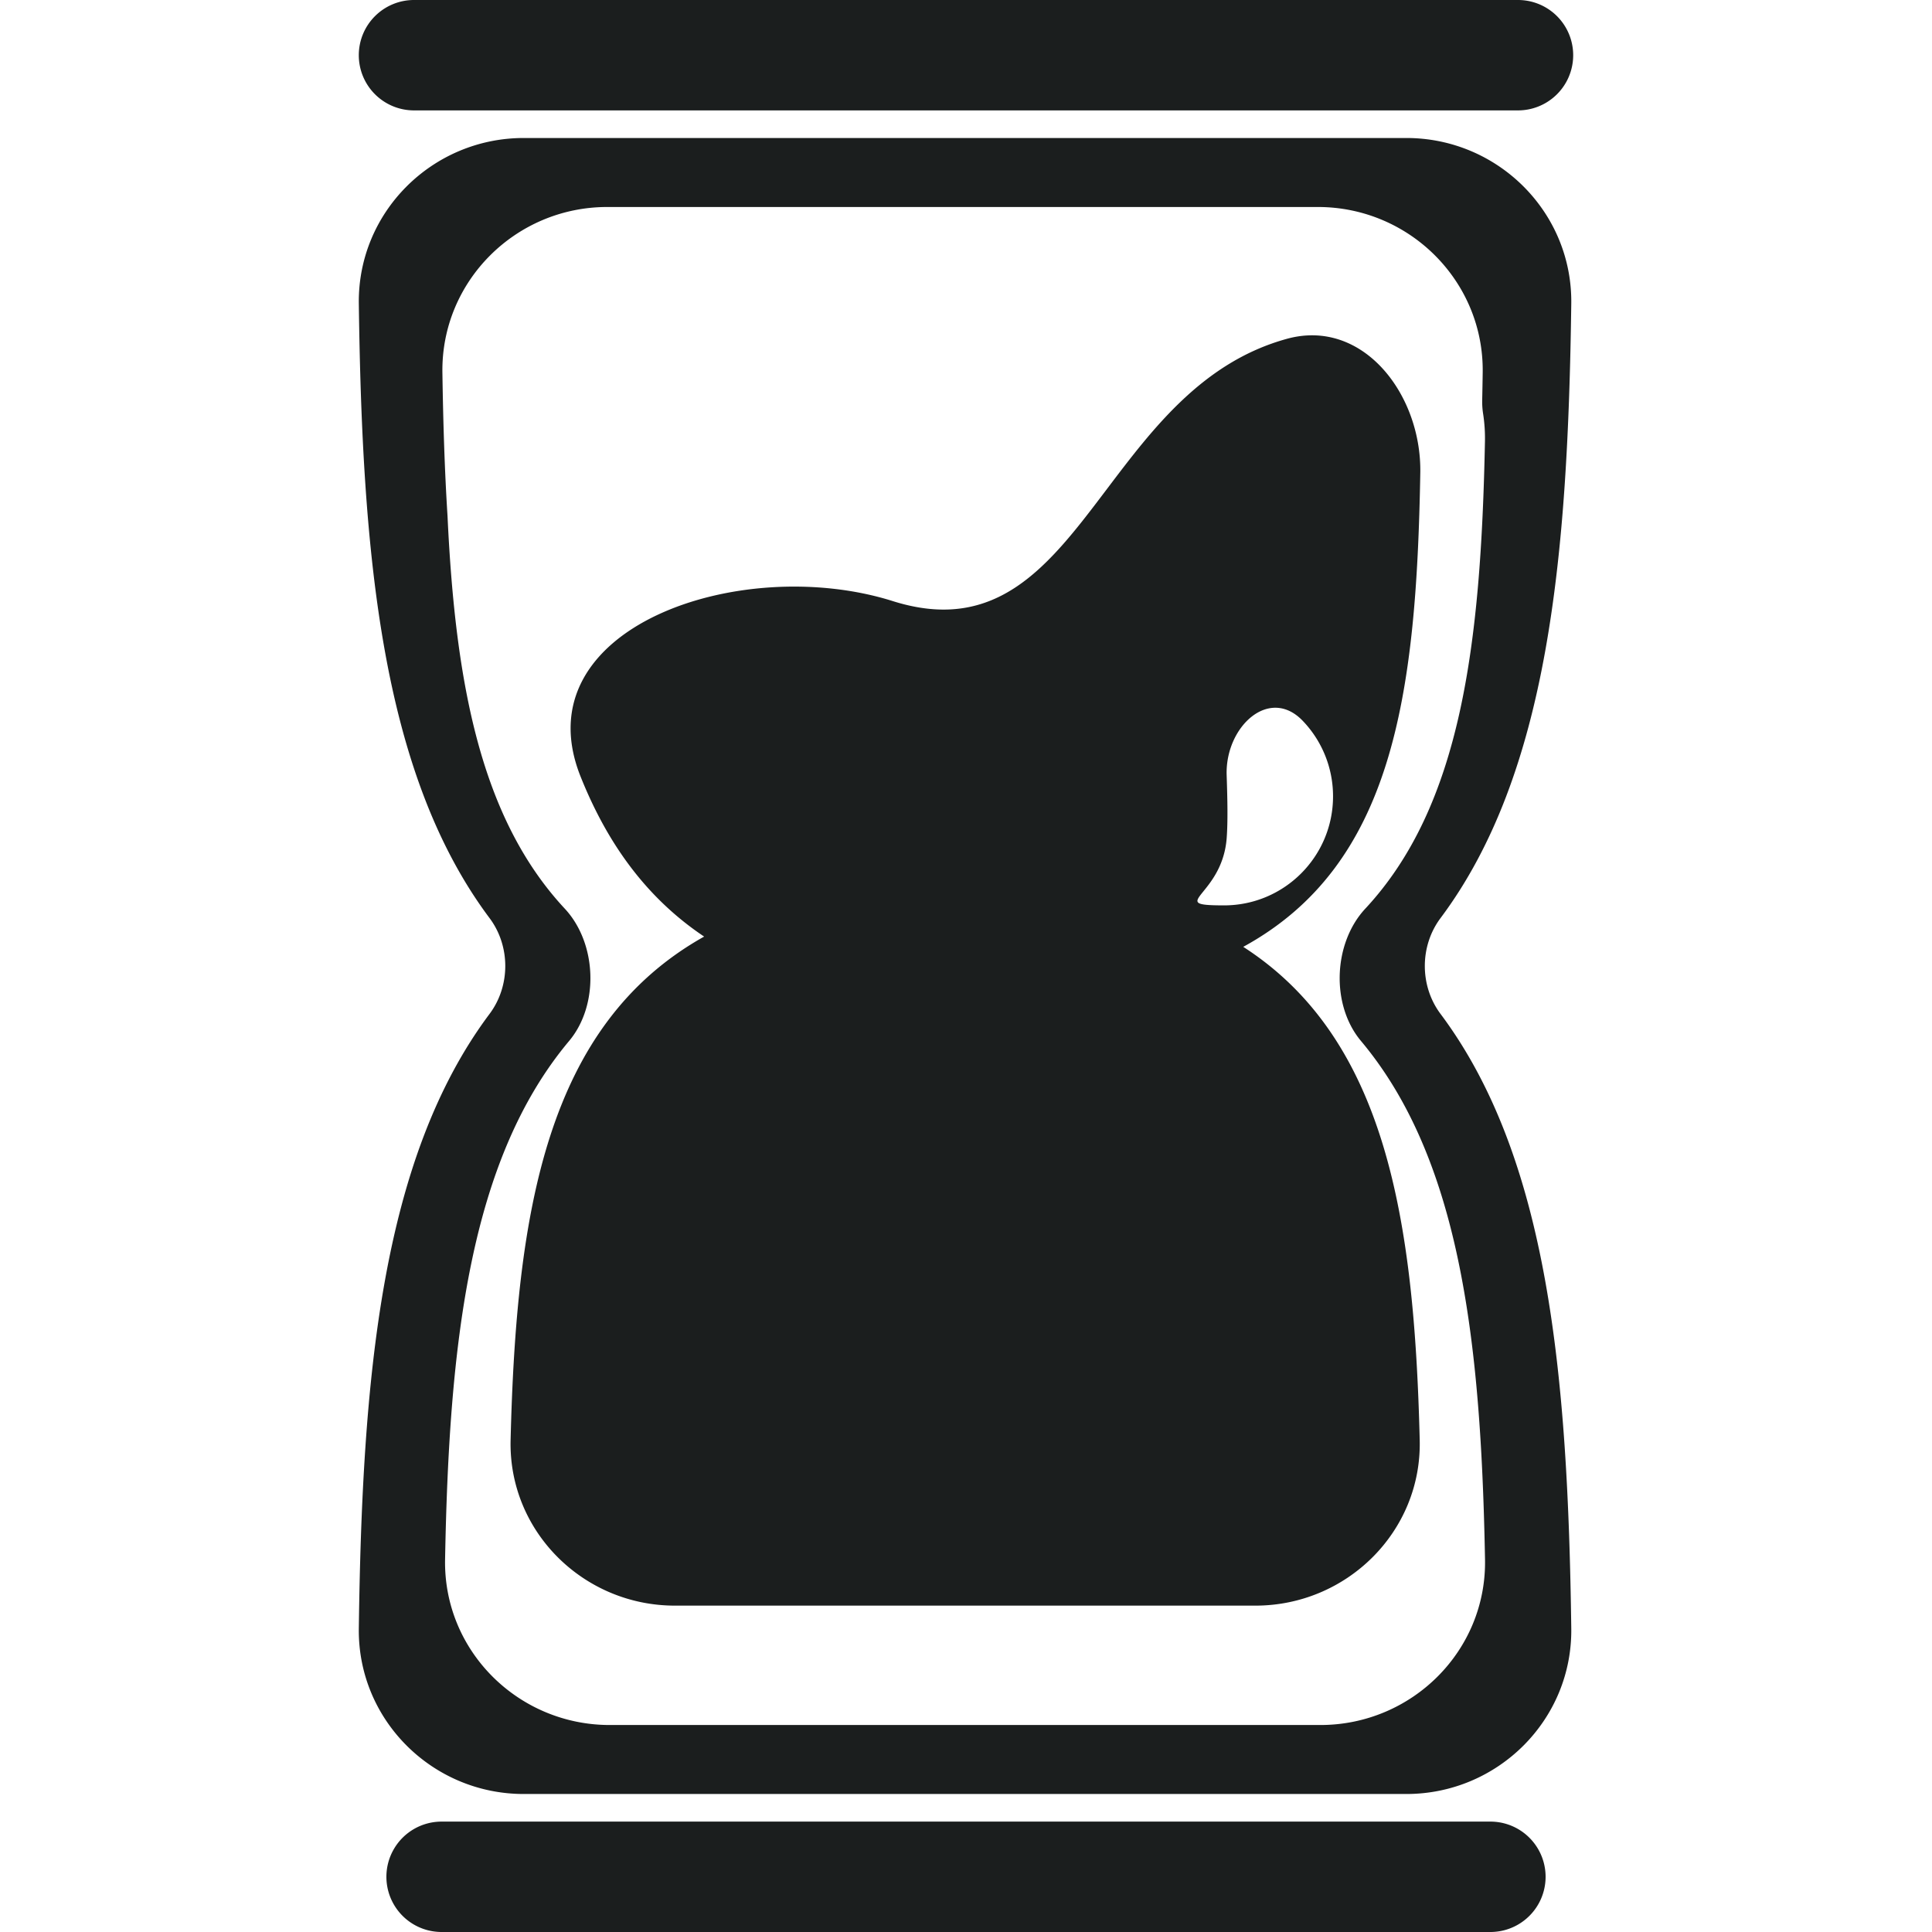
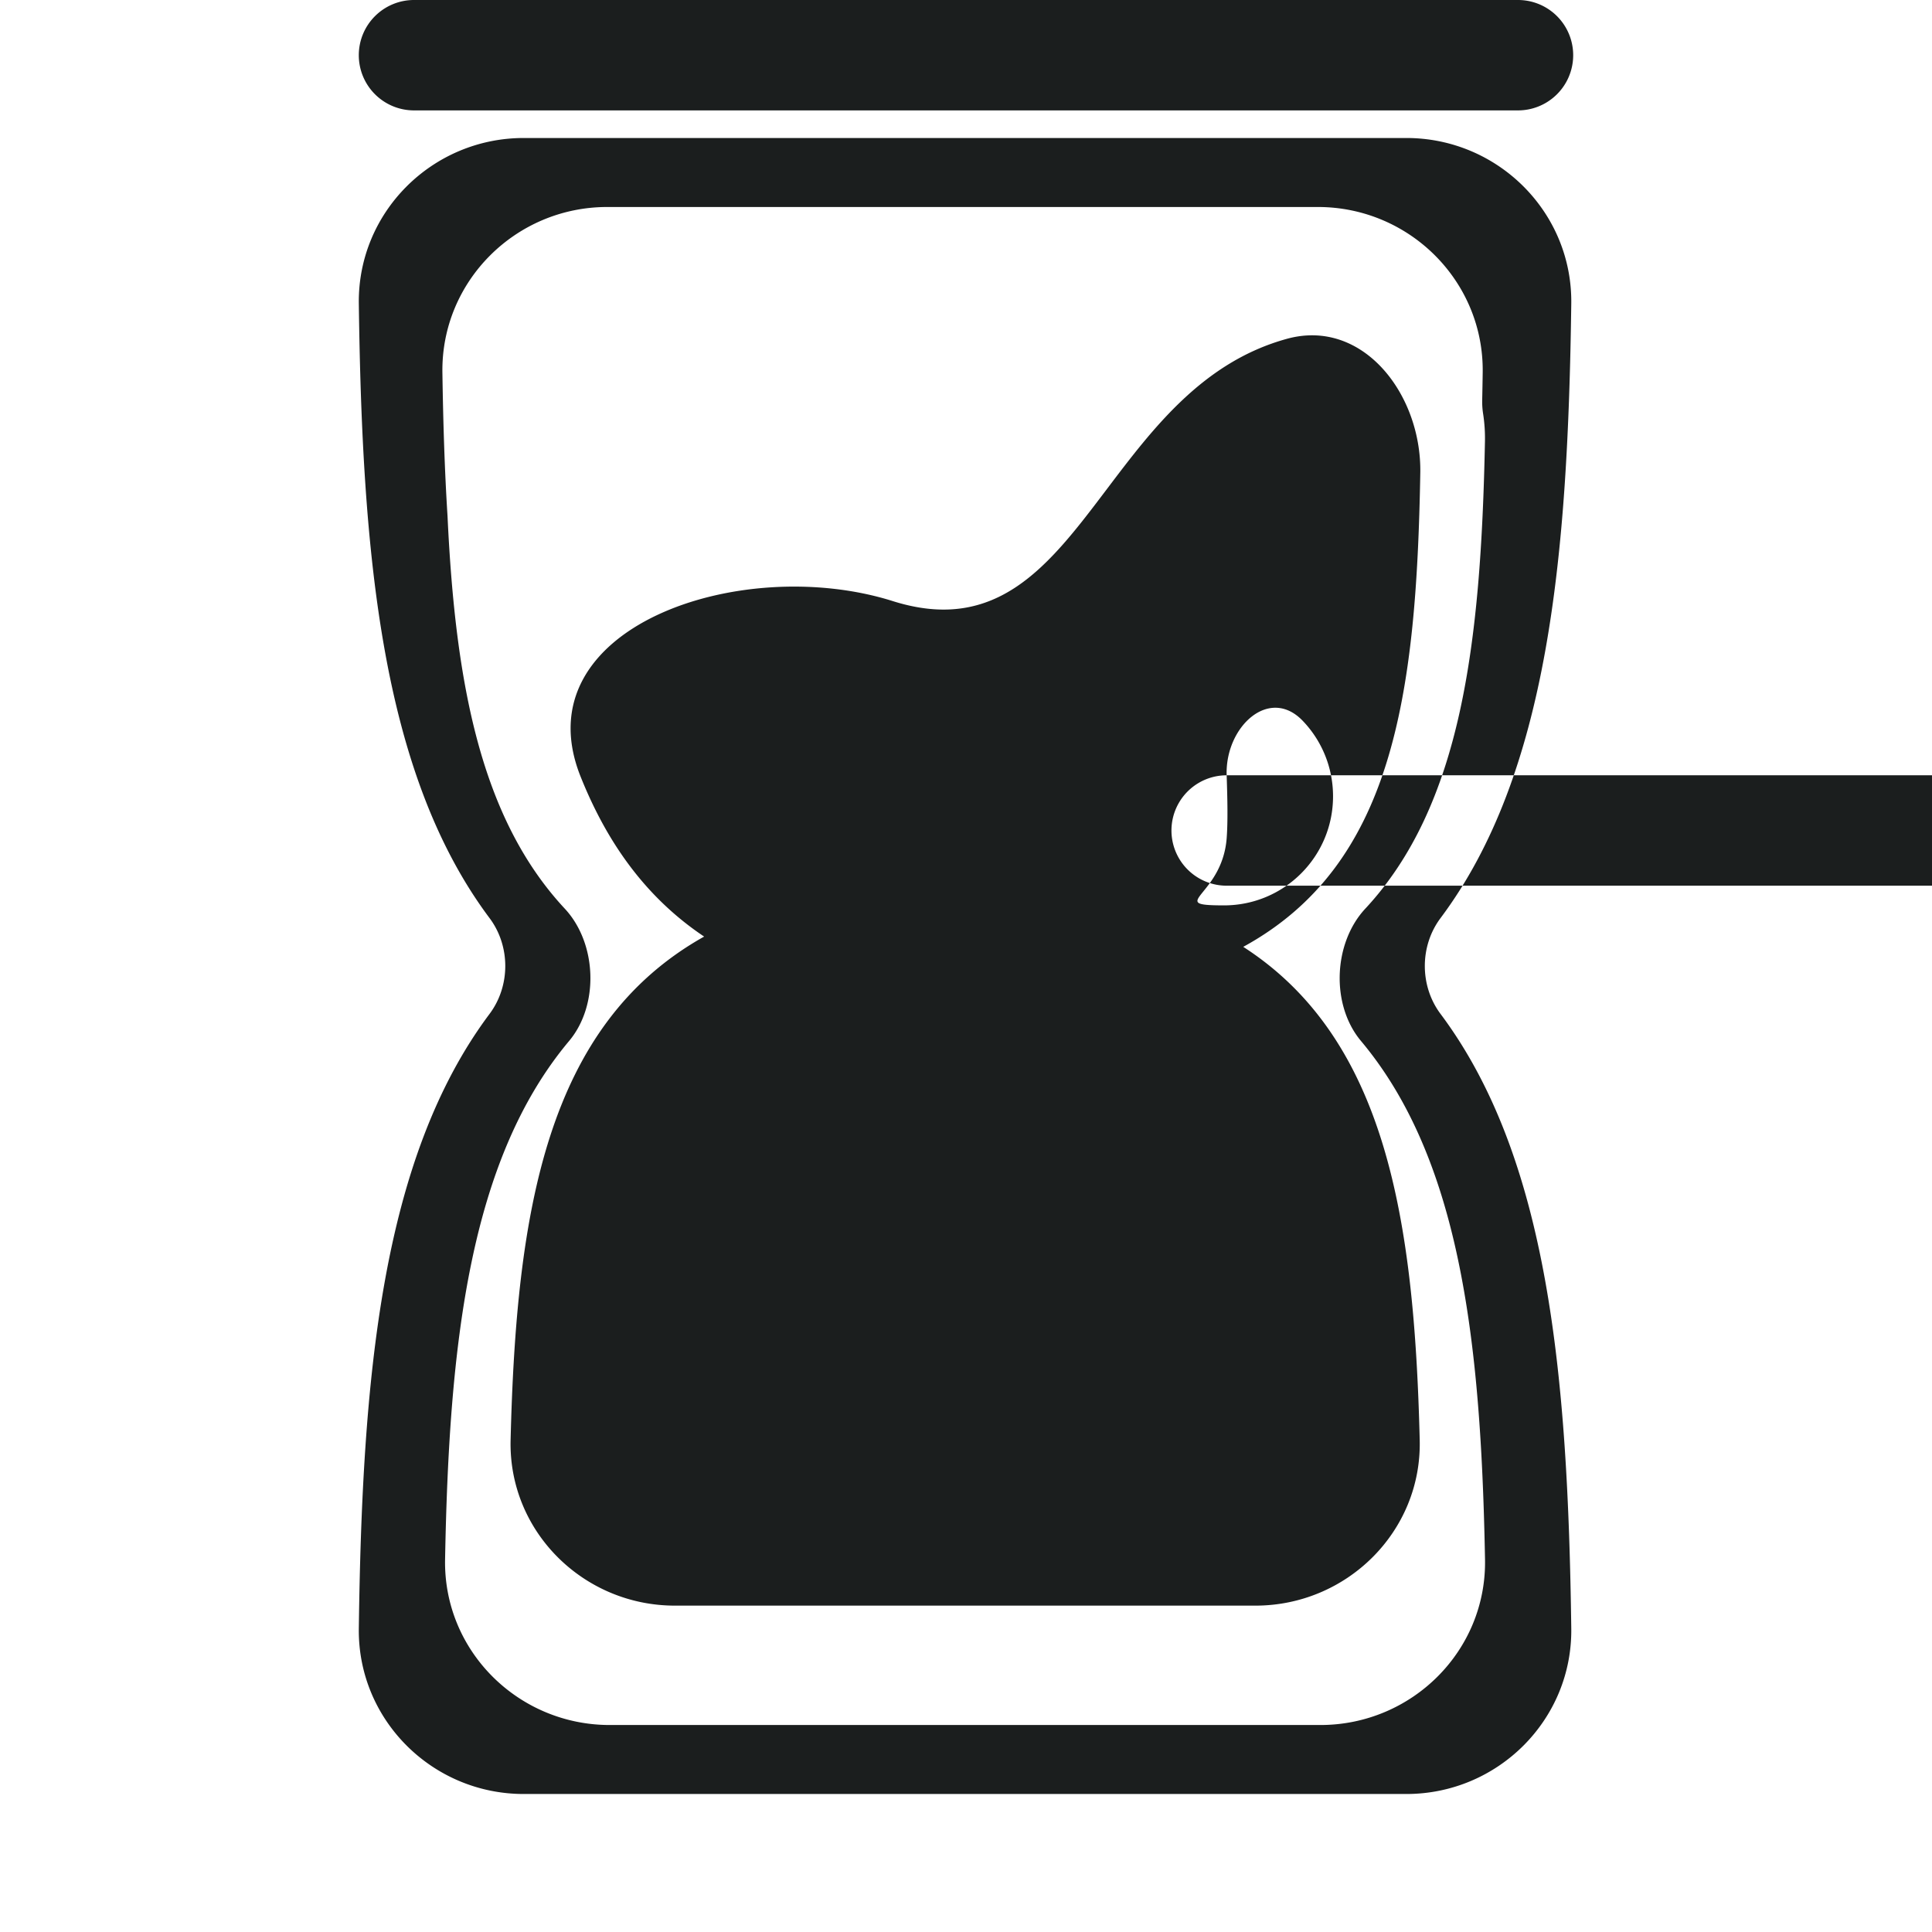
<svg xmlns="http://www.w3.org/2000/svg" width="240" height="240" fill="none">
-   <path fill="#1B1E1E" fill-rule="evenodd" d="M44.571 6.857A6.857 6.857 0 0 1 51.43 0h137.14a6.857 6.857 0 1 1 0 13.714H51.429a6.857 6.857 0 0 1-6.858-6.857zm130.136 10.286c11.361 0 20.634 9.222 20.482 20.583-.419 31.242-2.791 58.346-16.244 76.327-2.598 3.473-2.598 8.421 0 11.894 13.453 17.981 15.825 45.085 16.244 76.327.152 11.361-9.121 20.583-20.482 20.583H65.056c-11.361 0-20.634-9.222-20.482-20.583.418-31.242 2.79-58.346 16.243-76.327 2.6-3.473 2.6-8.421 0-11.894-13.453-17.981-15.825-45.085-16.243-76.327-.152-11.36 9.12-20.583 20.482-20.583h109.651zM54.957 46.3c.094 6.22.278 12.162.636 17.797.972 20.867 4.153 37.597 14.568 48.781 3.988 4.283 4.295 11.95.535 16.435-12.43 14.827-14.912 37.742-15.407 64.401-.21 11.359 9.087 20.572 20.448 20.572h88.289c11.361 0 20.659-9.213 20.448-20.572a431.058 431.058 0 0 0-.152-6.029c-.78-24.077-3.772-44.676-15.256-58.372-3.76-4.485-3.452-12.152.536-16.435 11.91-12.79 14.36-32.832 14.864-58.019a20.027 20.027 0 0 0-.22-3.404 9.772 9.772 0 0 1-.124-1.655c.025-1.157.046-2.323.064-3.5.173-11.36-9.11-20.586-20.472-20.586H75.429c-11.362 0-20.645 9.226-20.472 20.586zm121.477 12.443c.168-9.77-7.144-19.249-16.565-16.655-10.421 2.868-16.634 11.086-22.377 18.68-7.17 9.483-13.605 17.994-26.578 13.905-18.965-5.978-46.17 3.324-38.794 21.79 3.25 8.136 8.048 14.992 15.35 19.882-19.627 10.998-23.34 34.188-24.041 62.532-.281 11.357 9.046 20.58 20.408 20.58h72.117c11.362 0 20.689-9.223 20.408-20.58-.676-27.292-4.142-49.805-21.921-61.257 18.533-10.127 21.514-30.972 21.993-58.877zM152.38 96.31c-.205-6.022 5.297-11.118 9.459-6.758a13.528 13.528 0 0 1 3.756 9.372c0 7.489-6.072 13.554-13.561 13.546-3.949-.004-3.694-.319-2.537-1.752.992-1.226 2.645-3.272 2.889-6.644.149-2.053.099-4.691-.006-7.764zM54.857 226.286a6.857 6.857 0 1 0 0 13.714h130.286a6.857 6.857 0 0 0 0-13.714H54.857z" clip-rule="evenodd" />
+   <path fill="#1B1E1E" fill-rule="evenodd" d="M44.571 6.857A6.857 6.857 0 0 1 51.43 0h137.14a6.857 6.857 0 1 1 0 13.714H51.429a6.857 6.857 0 0 1-6.858-6.857zm130.136 10.286c11.361 0 20.634 9.222 20.482 20.583-.419 31.242-2.791 58.346-16.244 76.327-2.598 3.473-2.598 8.421 0 11.894 13.453 17.981 15.825 45.085 16.244 76.327.152 11.361-9.121 20.583-20.482 20.583H65.056c-11.361 0-20.634-9.222-20.482-20.583.418-31.242 2.79-58.346 16.243-76.327 2.6-3.473 2.6-8.421 0-11.894-13.453-17.981-15.825-45.085-16.243-76.327-.152-11.36 9.12-20.583 20.482-20.583h109.651zM54.957 46.3c.094 6.22.278 12.162.636 17.797.972 20.867 4.153 37.597 14.568 48.781 3.988 4.283 4.295 11.95.535 16.435-12.43 14.827-14.912 37.742-15.407 64.401-.21 11.359 9.087 20.572 20.448 20.572h88.289c11.361 0 20.659-9.213 20.448-20.572a431.058 431.058 0 0 0-.152-6.029c-.78-24.077-3.772-44.676-15.256-58.372-3.76-4.485-3.452-12.152.536-16.435 11.91-12.79 14.36-32.832 14.864-58.019a20.027 20.027 0 0 0-.22-3.404 9.772 9.772 0 0 1-.124-1.655c.025-1.157.046-2.323.064-3.5.173-11.36-9.11-20.586-20.472-20.586H75.429c-11.362 0-20.645 9.226-20.472 20.586zm121.477 12.443c.168-9.77-7.144-19.249-16.565-16.655-10.421 2.868-16.634 11.086-22.377 18.68-7.17 9.483-13.605 17.994-26.578 13.905-18.965-5.978-46.17 3.324-38.794 21.79 3.25 8.136 8.048 14.992 15.35 19.882-19.627 10.998-23.34 34.188-24.041 62.532-.281 11.357 9.046 20.58 20.408 20.58h72.117c11.362 0 20.689-9.223 20.408-20.58-.676-27.292-4.142-49.805-21.921-61.257 18.533-10.127 21.514-30.972 21.993-58.877zM152.38 96.31c-.205-6.022 5.297-11.118 9.459-6.758a13.528 13.528 0 0 1 3.756 9.372c0 7.489-6.072 13.554-13.561 13.546-3.949-.004-3.694-.319-2.537-1.752.992-1.226 2.645-3.272 2.889-6.644.149-2.053.099-4.691-.006-7.764za6.857 6.857 0 1 0 0 13.714h130.286a6.857 6.857 0 0 0 0-13.714H54.857z" clip-rule="evenodd" />
</svg>